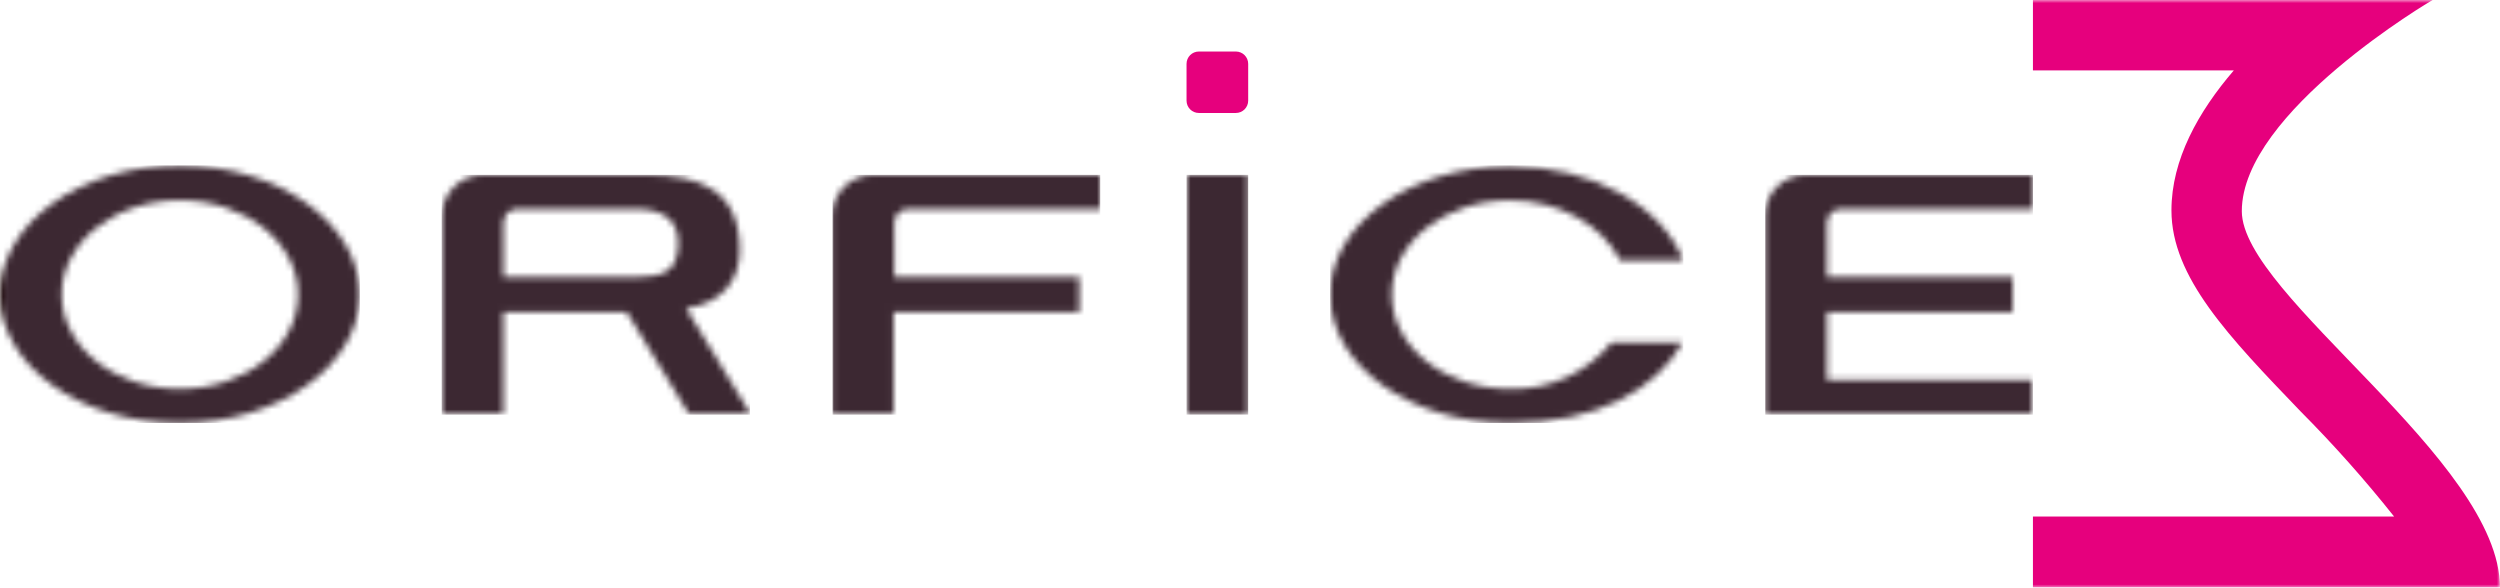
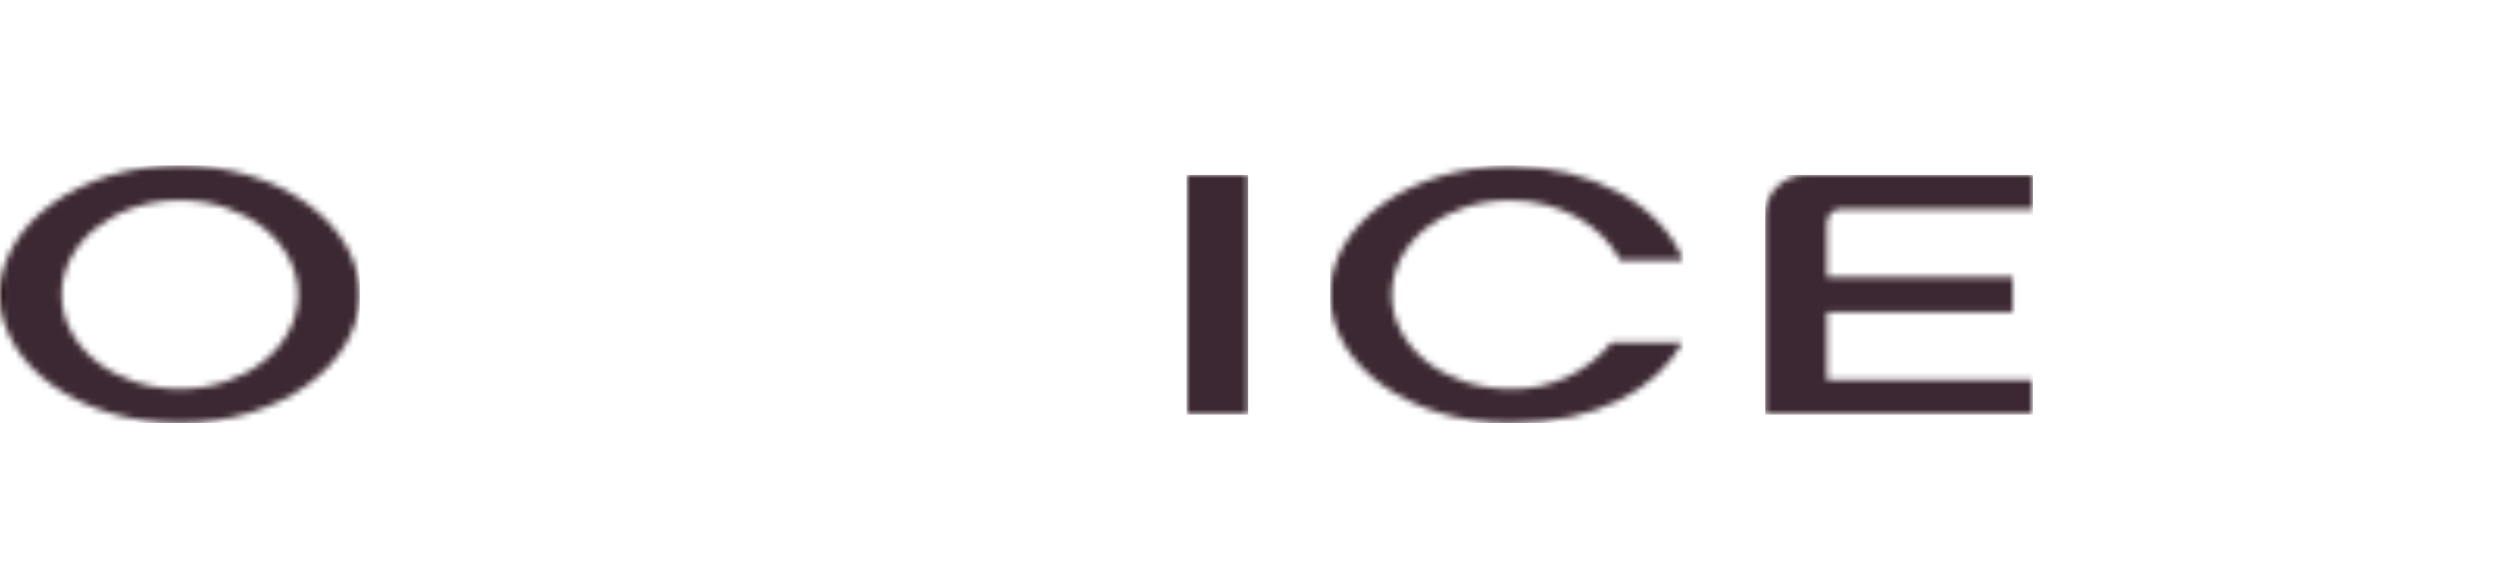
<svg xmlns="http://www.w3.org/2000/svg" width="400" height="94" viewBox="0 0 400 94" fill="none">
  <mask id="mask0_113_2887" style="mask-type:luminance" maskUnits="userSpaceOnUse" x="0" y="0" width="400" height="94">
    <path d="M400 0H0V94H400V0Z" fill="white" />
  </mask>
  <g mask="url(#mask0_113_2887)">
-     <path d="M197.737 8.243H191.82C190.73 8.243 189.846 9.127 189.846 10.217V16.101C189.846 17.192 190.73 18.076 191.82 18.076H197.737C198.826 18.076 199.71 17.192 199.71 16.101V10.217C199.71 9.127 198.826 8.243 197.737 8.243Z" fill="#E6007D" />
-     <path d="M358.69 33.782C358.69 17.878 389.21 0 389.21 0H325.27V11.261H357.414C351.728 17.878 347.431 25.541 347.431 33.659C347.431 44.34 356.597 53.86 368.087 65.817C373.386 71.144 378.384 76.762 383.057 82.647H325.27V94.036H400.001C400.001 73.604 358.689 47.366 358.689 33.784" fill="#E6007D" />
-   </g>
+     </g>
  <mask id="mask1_113_2887" style="mask-type:luminance" maskUnits="userSpaceOnUse" x="0" y="26" width="58" height="42">
    <path d="M9.867 47.134C9.867 38.776 18.338 32.043 28.782 32.043C39.227 32.043 47.693 38.768 47.693 47.134C47.693 55.501 39.222 62.233 28.779 62.233C18.336 62.233 9.867 55.492 9.867 47.134ZM0 47.134C0 58.512 12.88 67.686 28.779 67.686C44.678 67.686 57.559 58.399 57.559 47.134C57.559 35.87 44.676 26.47 28.779 26.47C12.882 26.47 0 35.757 0 47.134Z" fill="white" />
  </mask>
  <g mask="url(#mask1_113_2887)">
    <path d="M57.557 26.47H0V67.671H57.557V26.47Z" fill="url(#paint0_linear_113_2887)" />
  </g>
  <mask id="mask2_113_2887" style="mask-type:luminance" maskUnits="userSpaceOnUse" x="212" y="26" width="58" height="42">
    <path d="M212.823 47.138C212.823 58.515 225.703 67.689 241.602 67.689C255.644 67.689 264.927 62.349 269.22 54.803H257.847C255.885 57.2 253.401 59.115 250.585 60.403C247.769 61.691 244.696 62.317 241.6 62.233C231.156 62.233 222.685 55.499 222.685 47.141C222.685 38.783 231.156 32.049 241.6 32.049C249.607 32.049 256.454 36.113 259.232 41.684H269.327C265.962 32.977 254.821 26.593 241.592 26.593C225.695 26.593 212.813 35.88 212.813 47.144" fill="white" />
  </mask>
  <g mask="url(#mask2_113_2887)">
    <path d="M269.336 26.47H212.823V67.672H269.336V26.47Z" fill="url(#paint1_linear_113_2887)" />
  </g>
  <mask id="mask3_113_2887" style="mask-type:luminance" maskUnits="userSpaceOnUse" x="189" y="27" width="11" height="40">
    <path d="M199.71 27.977H189.846V66.335H199.71V27.977Z" fill="white" />
  </mask>
  <g mask="url(#mask3_113_2887)">
    <path d="M199.71 27.977H189.846V66.335H199.71V27.977Z" fill="url(#paint2_linear_113_2887)" />
  </g>
  <mask id="mask4_113_2887" style="mask-type:luminance" maskUnits="userSpaceOnUse" x="133" y="27" width="44" height="40">
-     <path d="M139.715 27.977C137.961 27.977 136.279 28.675 135.038 29.916C133.798 31.157 133.101 32.84 133.101 34.594V66.288H142.968V49.919H172.676V44.346H143.081V35.64C143.081 35.055 143.314 34.494 143.727 34.08C144.141 33.667 144.701 33.434 145.286 33.434H176.037V27.977H139.715Z" fill="white" />
-   </mask>
+     </mask>
  <g mask="url(#mask4_113_2887)">
    <path d="M176.037 27.977H133.217V66.346H176.037V27.977Z" fill="url(#paint3_linear_113_2887)" />
  </g>
  <mask id="mask5_113_2887" style="mask-type:luminance" maskUnits="userSpaceOnUse" x="282" y="27" width="44" height="40">
    <path d="M288.948 27.977C287.193 27.977 285.511 28.675 284.271 29.916C283.03 31.157 282.333 32.84 282.333 34.594V66.288H325.153V60.828H292.317V49.919H322.025V44.346H292.314V35.64C292.314 35.055 292.546 34.494 292.959 34.08C293.373 33.667 293.934 33.434 294.518 33.434H325.386V27.977H288.948Z" fill="white" />
  </mask>
  <g mask="url(#mask5_113_2887)">
    <path d="M325.269 27.977H282.45V66.346H325.269V27.977Z" fill="url(#paint4_linear_113_2887)" />
  </g>
  <mask id="mask6_113_2887" style="mask-type:luminance" maskUnits="userSpaceOnUse" x="70" y="27" width="51" height="40">
-     <path d="M80.537 35.64C80.537 35.055 80.77 34.494 81.183 34.08C81.597 33.667 82.157 33.434 82.742 33.434H101.654C106.645 33.434 108.733 35.64 108.501 39.472C108.27 43.304 106.297 44.348 101.654 44.348H80.537V35.64ZM77.284 27.977C76.416 27.977 75.556 28.149 74.753 28.481C73.951 28.814 73.222 29.301 72.608 29.916C71.993 30.53 71.506 31.259 71.174 32.062C70.841 32.865 70.67 33.725 70.67 34.594V66.288H80.537V49.919H100.271L110.252 66.288H120.119L109.778 49.338C115.58 48.529 118.365 44.807 118.365 40.051C118.365 30.416 112.099 27.977 103.28 27.977H77.284Z" fill="white" />
-   </mask>
+     </mask>
  <g mask="url(#mask6_113_2887)">
    <path d="M119.989 27.977H70.67V66.346H119.989V27.977Z" fill="url(#paint5_linear_113_2887)" />
  </g>
  <defs>
    <linearGradient id="paint0_linear_113_2887" x1="0" y1="93.999" x2="1.151" y2="93.999" gradientUnits="userSpaceOnUse">
      <stop stop-color="#140000" />
      <stop offset="1" stop-color="#3C2832" />
    </linearGradient>
    <linearGradient id="paint1_linear_113_2887" x1="-0.008" y1="94" x2="1.179" y2="94" gradientUnits="userSpaceOnUse">
      <stop stop-color="#140000" />
      <stop offset="1" stop-color="#3C2832" />
    </linearGradient>
    <linearGradient id="paint2_linear_113_2887" x1="-0.002" y1="93.99" x2="1.162" y2="93.99" gradientUnits="userSpaceOnUse">
      <stop stop-color="#140000" />
      <stop offset="1" stop-color="#3C2832" />
    </linearGradient>
    <linearGradient id="paint3_linear_113_2887" x1="0.006" y1="94.009" x2="1.162" y2="94.009" gradientUnits="userSpaceOnUse">
      <stop stop-color="#140000" />
      <stop offset="1" stop-color="#3C2832" />
    </linearGradient>
    <linearGradient id="paint4_linear_113_2887" x1="0.012" y1="94.009" x2="1.168" y2="94.009" gradientUnits="userSpaceOnUse">
      <stop stop-color="#140000" />
      <stop offset="1" stop-color="#3C2832" />
    </linearGradient>
    <linearGradient id="paint5_linear_113_2887" x1="-0.003" y1="94.009" x2="1.18" y2="94.009" gradientUnits="userSpaceOnUse">
      <stop stop-color="#140000" />
      <stop offset="1" stop-color="#3C2832" />
    </linearGradient>
  </defs>
</svg>